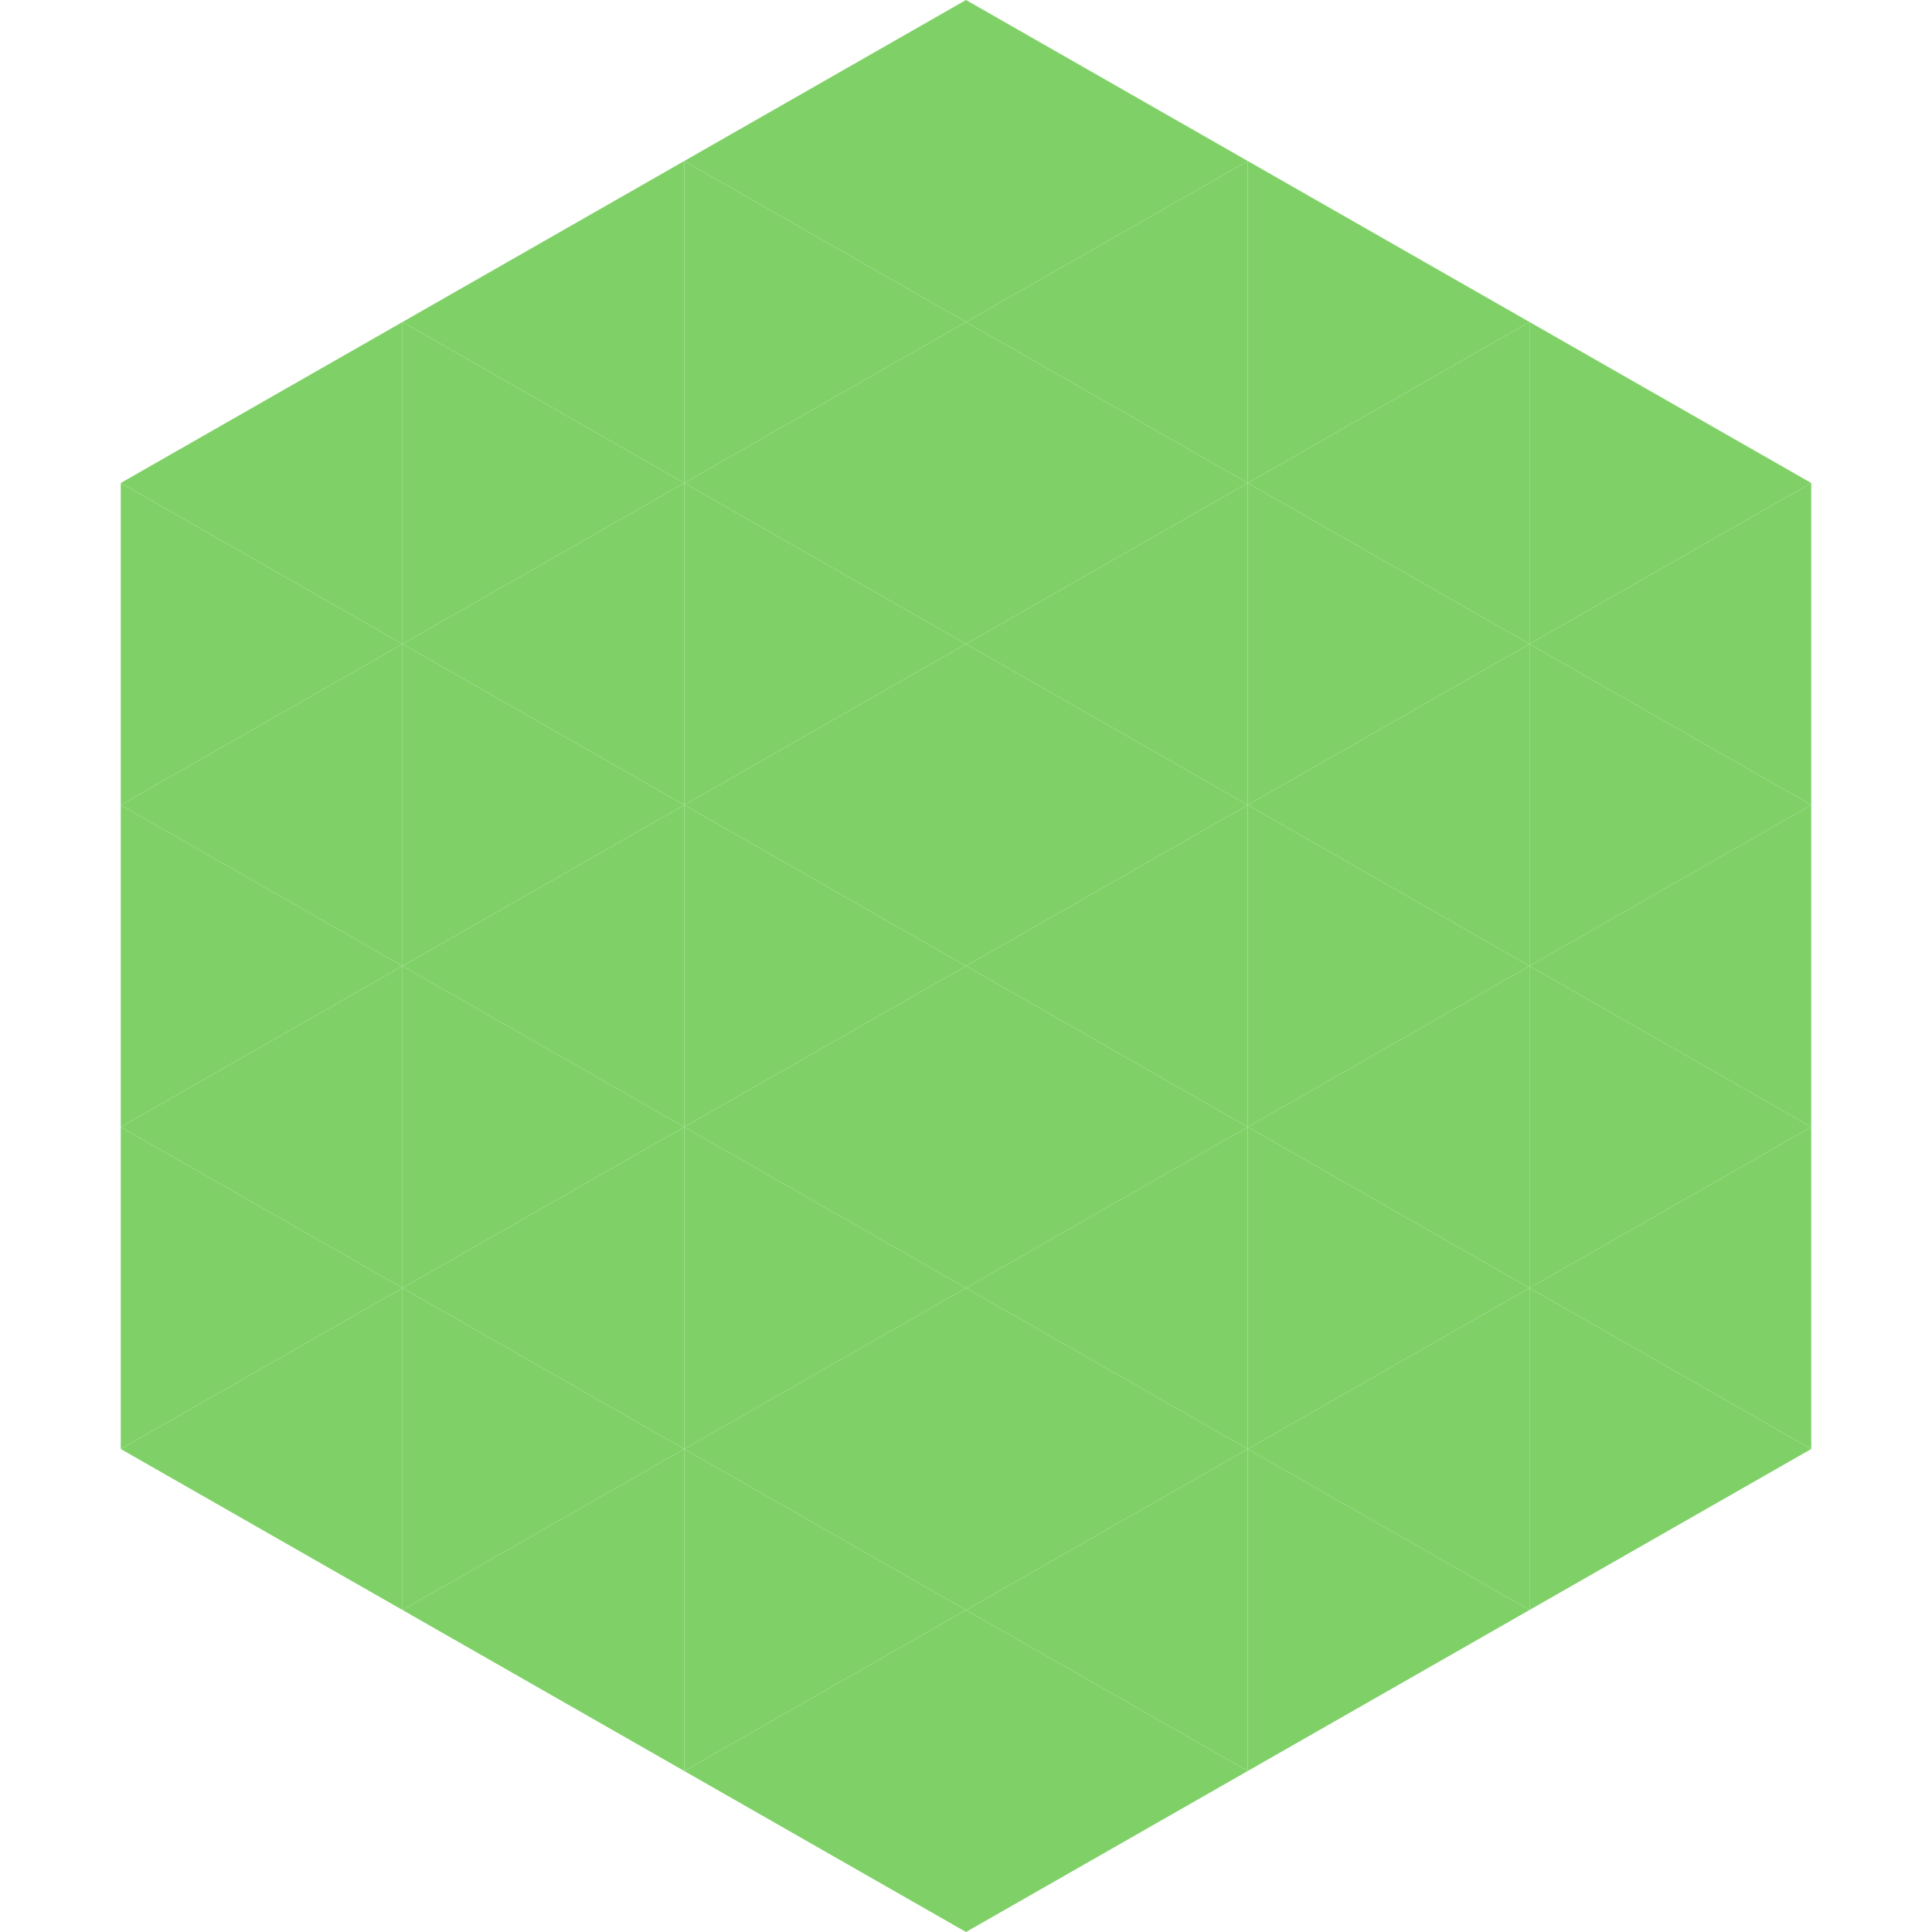
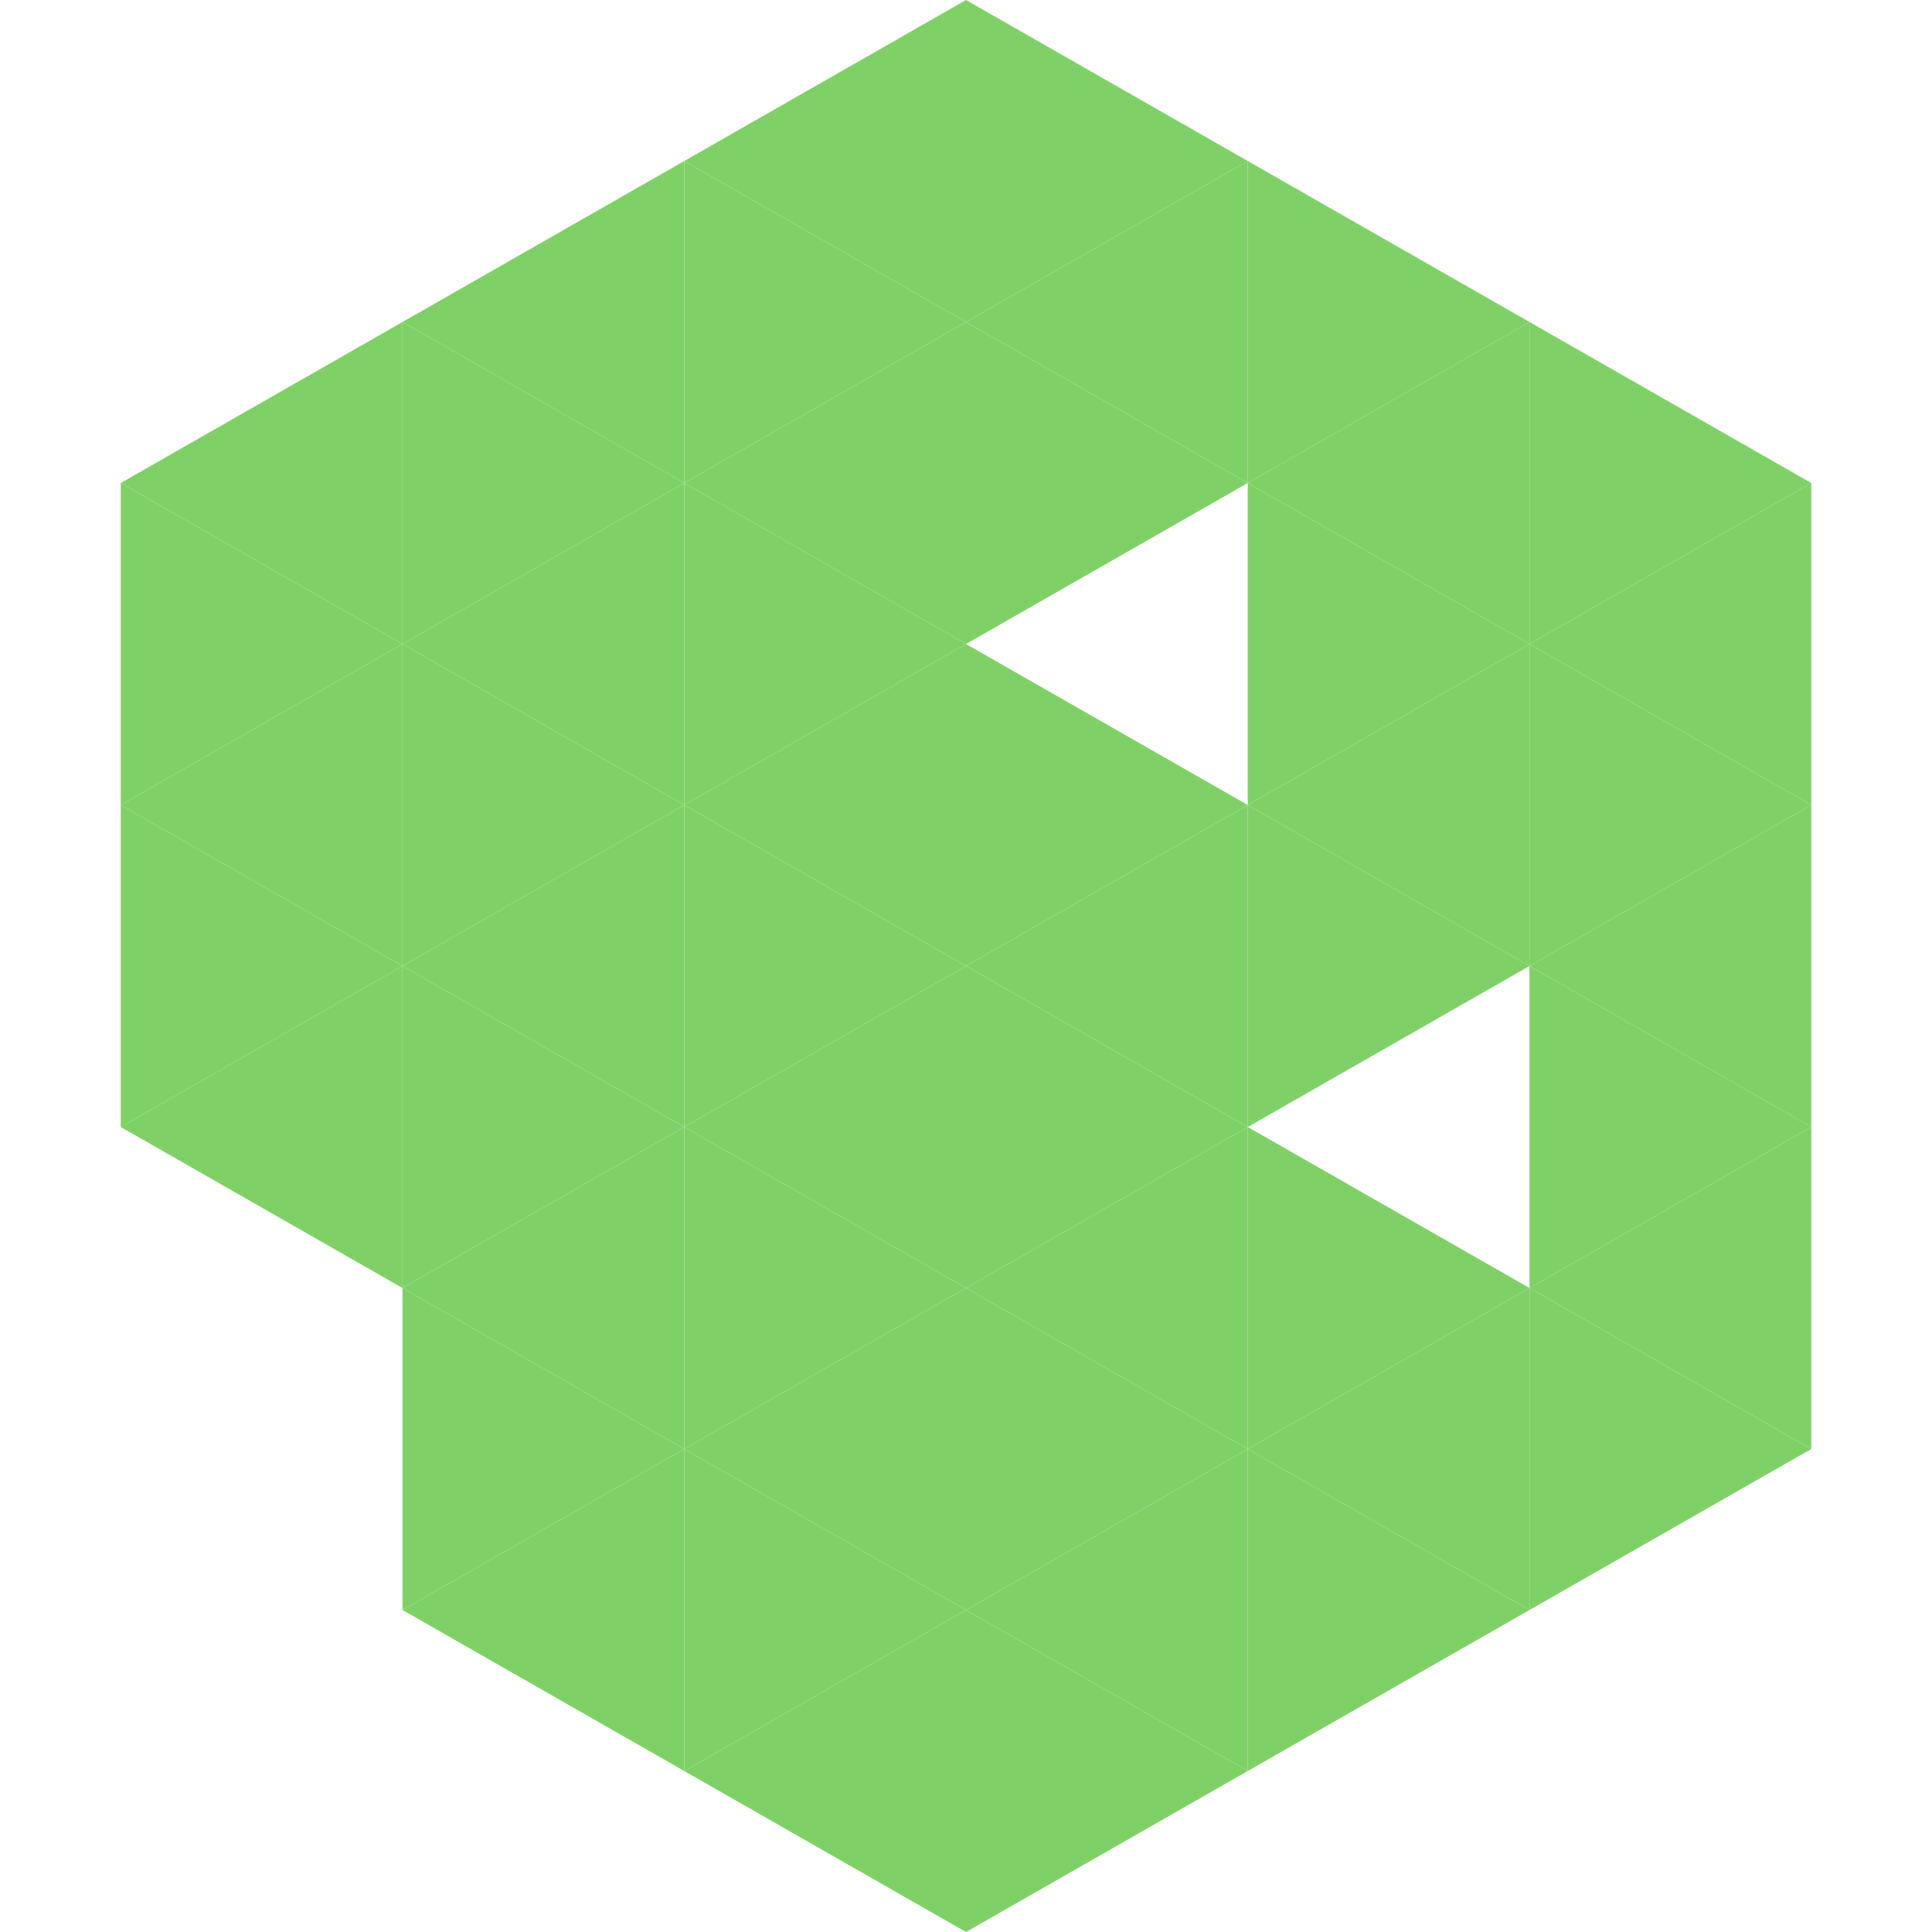
<svg xmlns="http://www.w3.org/2000/svg" width="240" height="240">
  <polygon points="50,40 15,60 50,80" style="fill:rgb(127,209,103)" />
  <polygon points="190,40 225,60 190,80" style="fill:rgb(127,209,103)" />
  <polygon points="15,60 50,80 15,100" style="fill:rgb(127,209,103)" />
  <polygon points="225,60 190,80 225,100" style="fill:rgb(127,209,103)" />
  <polygon points="50,80 15,100 50,120" style="fill:rgb(127,209,103)" />
  <polygon points="190,80 225,100 190,120" style="fill:rgb(127,209,103)" />
  <polygon points="15,100 50,120 15,140" style="fill:rgb(127,209,103)" />
  <polygon points="225,100 190,120 225,140" style="fill:rgb(127,209,103)" />
  <polygon points="50,120 15,140 50,160" style="fill:rgb(127,209,103)" />
  <polygon points="190,120 225,140 190,160" style="fill:rgb(127,209,103)" />
-   <polygon points="15,140 50,160 15,180" style="fill:rgb(127,209,103)" />
  <polygon points="225,140 190,160 225,180" style="fill:rgb(127,209,103)" />
-   <polygon points="50,160 15,180 50,200" style="fill:rgb(127,209,103)" />
  <polygon points="190,160 225,180 190,200" style="fill:rgb(127,209,103)" />
  <polygon points="15,180 50,200 15,220" style="fill:rgb(255,255,255); fill-opacity:0" />
  <polygon points="225,180 190,200 225,220" style="fill:rgb(255,255,255); fill-opacity:0" />
  <polygon points="50,0 85,20 50,40" style="fill:rgb(255,255,255); fill-opacity:0" />
  <polygon points="190,0 155,20 190,40" style="fill:rgb(255,255,255); fill-opacity:0" />
  <polygon points="85,20 50,40 85,60" style="fill:rgb(127,209,103)" />
  <polygon points="155,20 190,40 155,60" style="fill:rgb(127,209,103)" />
  <polygon points="50,40 85,60 50,80" style="fill:rgb(127,209,103)" />
  <polygon points="190,40 155,60 190,80" style="fill:rgb(127,209,103)" />
  <polygon points="85,60 50,80 85,100" style="fill:rgb(127,209,103)" />
  <polygon points="155,60 190,80 155,100" style="fill:rgb(127,209,103)" />
  <polygon points="50,80 85,100 50,120" style="fill:rgb(127,209,103)" />
  <polygon points="190,80 155,100 190,120" style="fill:rgb(127,209,103)" />
  <polygon points="85,100 50,120 85,140" style="fill:rgb(127,209,103)" />
  <polygon points="155,100 190,120 155,140" style="fill:rgb(127,209,103)" />
  <polygon points="50,120 85,140 50,160" style="fill:rgb(127,209,103)" />
-   <polygon points="190,120 155,140 190,160" style="fill:rgb(127,209,103)" />
  <polygon points="85,140 50,160 85,180" style="fill:rgb(127,209,103)" />
  <polygon points="155,140 190,160 155,180" style="fill:rgb(127,209,103)" />
  <polygon points="50,160 85,180 50,200" style="fill:rgb(127,209,103)" />
  <polygon points="190,160 155,180 190,200" style="fill:rgb(127,209,103)" />
  <polygon points="85,180 50,200 85,220" style="fill:rgb(127,209,103)" />
  <polygon points="155,180 190,200 155,220" style="fill:rgb(127,209,103)" />
  <polygon points="120,0 85,20 120,40" style="fill:rgb(127,209,103)" />
  <polygon points="120,0 155,20 120,40" style="fill:rgb(127,209,103)" />
  <polygon points="85,20 120,40 85,60" style="fill:rgb(127,209,103)" />
  <polygon points="155,20 120,40 155,60" style="fill:rgb(127,209,103)" />
  <polygon points="120,40 85,60 120,80" style="fill:rgb(127,209,103)" />
  <polygon points="120,40 155,60 120,80" style="fill:rgb(127,209,103)" />
  <polygon points="85,60 120,80 85,100" style="fill:rgb(127,209,103)" />
-   <polygon points="155,60 120,80 155,100" style="fill:rgb(127,209,103)" />
  <polygon points="120,80 85,100 120,120" style="fill:rgb(127,209,103)" />
  <polygon points="120,80 155,100 120,120" style="fill:rgb(127,209,103)" />
  <polygon points="85,100 120,120 85,140" style="fill:rgb(127,209,103)" />
  <polygon points="155,100 120,120 155,140" style="fill:rgb(127,209,103)" />
  <polygon points="120,120 85,140 120,160" style="fill:rgb(127,209,103)" />
  <polygon points="120,120 155,140 120,160" style="fill:rgb(127,209,103)" />
  <polygon points="85,140 120,160 85,180" style="fill:rgb(127,209,103)" />
  <polygon points="155,140 120,160 155,180" style="fill:rgb(127,209,103)" />
  <polygon points="120,160 85,180 120,200" style="fill:rgb(127,209,103)" />
  <polygon points="120,160 155,180 120,200" style="fill:rgb(127,209,103)" />
  <polygon points="85,180 120,200 85,220" style="fill:rgb(127,209,103)" />
  <polygon points="155,180 120,200 155,220" style="fill:rgb(127,209,103)" />
  <polygon points="120,200 85,220 120,240" style="fill:rgb(127,209,103)" />
  <polygon points="120,200 155,220 120,240" style="fill:rgb(127,209,103)" />
  <polygon points="85,220 120,240 85,260" style="fill:rgb(255,255,255); fill-opacity:0" />
  <polygon points="155,220 120,240 155,260" style="fill:rgb(255,255,255); fill-opacity:0" />
</svg>